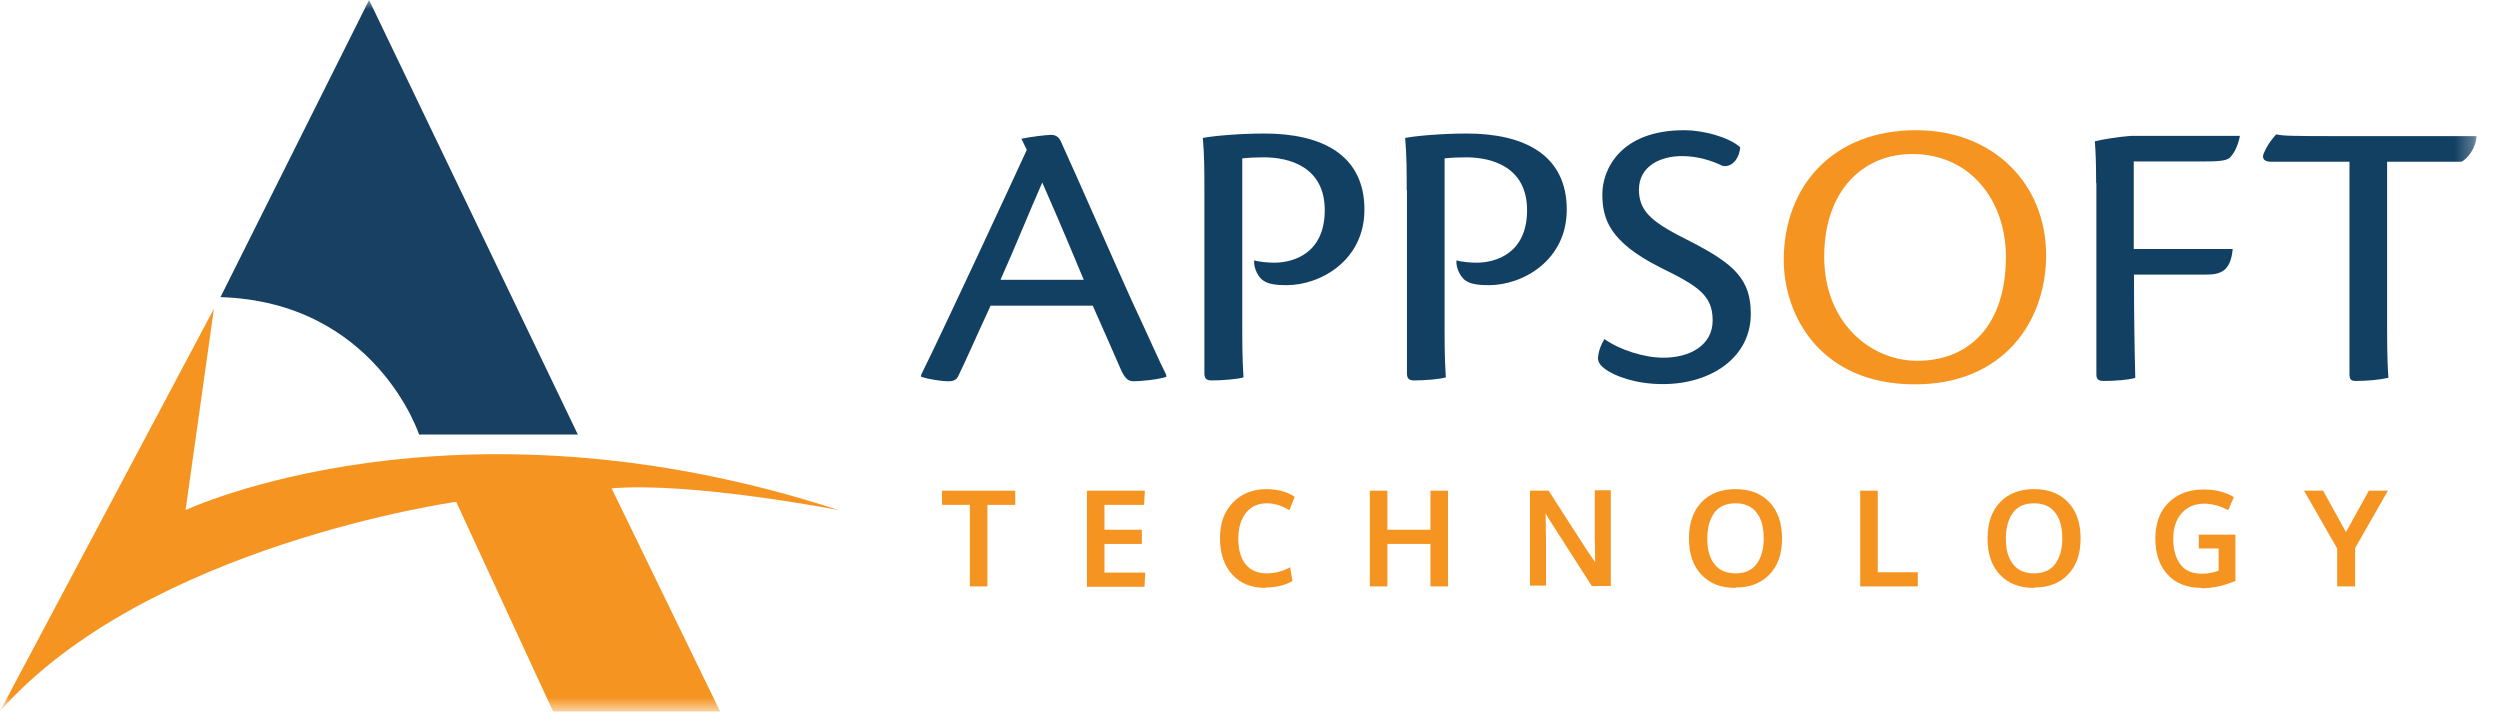
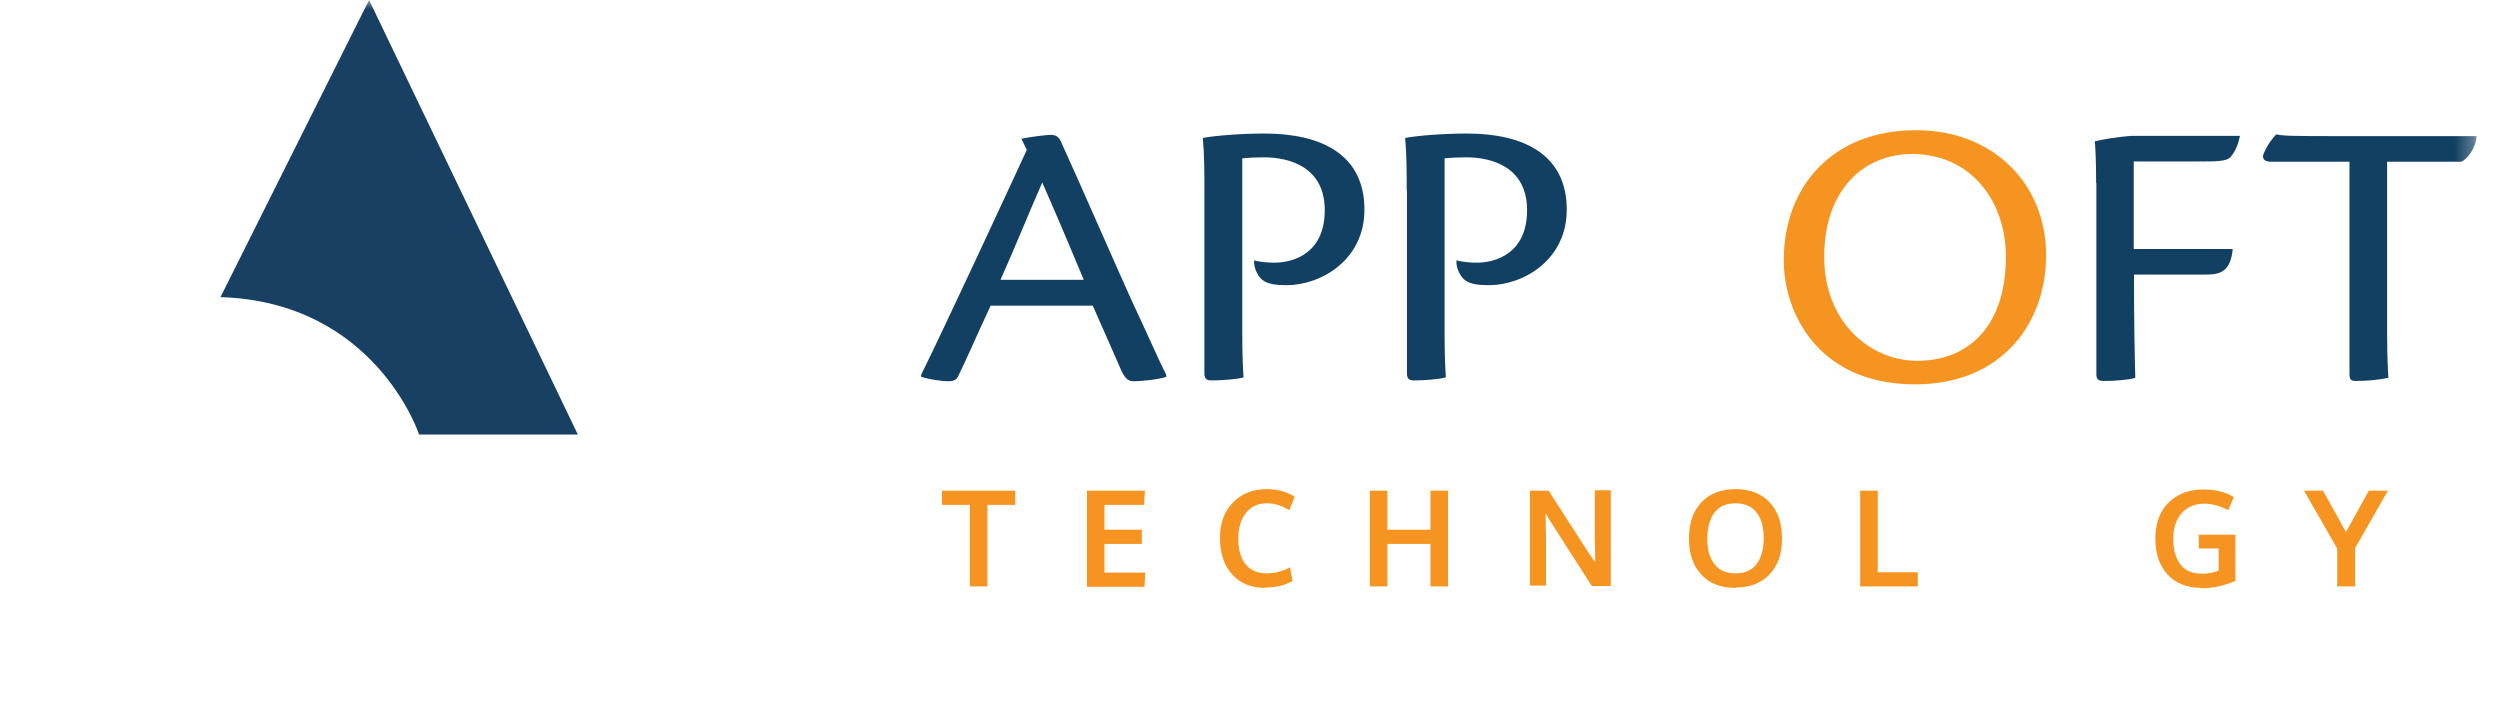
<svg xmlns="http://www.w3.org/2000/svg" width="138" height="40" viewBox="0 0 138 40" fill="none">
  <mask id="mask0_266_17410" style="mask-type:luminance" maskUnits="userSpaceOnUse" x="0" y="0" width="137" height="40">
    <path d="M136.705 0H0V39.257H136.705V0Z" fill="white" />
  </mask>
  <g mask="url(#mask0_266_17410)">
-     <path d="M0 39.257L11.808 17.043L10.243 28.157C10.243 28.157 24.997 21.214 46.294 28.157C46.294 28.157 38.185 26.586 33.76 26.957L39.75 39.272H30.531L25.181 27.7C25.181 27.7 8.109 30.086 0 39.257Z" fill="#F59420" />
    <path d="M12.178 16.386L20.373 0L31.897 23.986H23.133C23.133 23.986 20.743 16.671 12.164 16.4L12.178 16.386Z" fill="#184063" />
    <path d="M54.688 16.86C53.919 18.517 53.265 20.017 52.881 20.788C52.795 20.96 52.639 21.045 52.354 21.045C51.97 21.045 51.202 20.931 50.832 20.788L50.861 20.66C52.169 18.017 55.911 9.945 56.679 8.274L56.38 7.66C56.921 7.545 57.761 7.445 58.031 7.445C58.301 7.445 58.458 7.588 58.557 7.802C59.596 10.074 61.573 14.617 62.455 16.56C63.408 18.588 63.978 19.917 64.376 20.688V20.802C63.907 20.96 62.953 21.045 62.583 21.045C62.285 21.045 62.114 20.917 61.886 20.431C61.388 19.302 61.047 18.502 60.321 16.874H54.688V16.86ZM59.823 15.445C58.642 12.602 57.874 10.845 57.533 10.074C56.779 11.788 56.082 13.531 55.228 15.445H59.823Z" fill="#124063" />
    <path d="M66.482 10.528C66.482 9.471 66.482 8.6 66.397 7.614C66.98 7.5 68.417 7.371 69.797 7.371C72.984 7.371 75.317 8.557 75.317 11.571C75.317 14.371 72.898 15.742 71.02 15.742C70.451 15.742 70.024 15.685 69.754 15.5C69.512 15.371 69.185 14.842 69.228 14.371C69.498 14.457 70.024 14.5 70.337 14.5C71.404 14.5 73.126 13.985 73.126 11.6C73.126 9.214 71.177 8.685 69.768 8.685C69.341 8.685 68.972 8.7 68.573 8.743V18.257C68.573 19.757 68.616 20.4 68.644 20.828C68.303 20.942 67.378 21 66.894 21C66.653 21 66.482 20.942 66.482 20.614V10.5V10.528Z" fill="#124063" />
    <path d="M77.65 10.528C77.65 9.471 77.65 8.6 77.564 7.614C78.148 7.5 79.585 7.371 80.965 7.371C84.151 7.371 86.485 8.557 86.485 11.571C86.485 14.371 84.066 15.742 82.188 15.742C81.619 15.742 81.192 15.685 80.922 15.5C80.68 15.371 80.353 14.842 80.396 14.371C80.666 14.457 81.192 14.5 81.505 14.5C82.572 14.5 84.294 13.985 84.294 11.6C84.294 9.214 82.345 8.685 80.936 8.685C80.509 8.685 80.139 8.7 79.741 8.743V18.257C79.741 19.757 79.784 20.4 79.812 20.828C79.471 20.942 78.546 21 78.077 21C77.82 21 77.664 20.942 77.664 20.614V10.5L77.65 10.528Z" fill="#124063" />
-     <path d="M93.001 7.188C93.969 7.188 95.406 7.545 96.06 8.13C96.032 8.602 95.705 9.259 95.093 9.159C94.51 8.873 93.713 8.616 92.845 8.616C91.65 8.616 90.469 9.173 90.469 10.473C90.469 11.773 91.351 12.345 93.314 13.33C95.761 14.588 96.644 15.43 96.644 17.33C96.644 19.73 94.453 21.202 91.792 21.202C90.27 21.202 89.146 20.759 88.62 20.387C88.349 20.188 88.207 20.002 88.207 19.759C88.25 19.288 88.406 18.988 88.563 18.716C89.416 19.316 90.754 19.745 91.821 19.745C93.286 19.745 94.538 19.059 94.538 17.688C94.538 16.316 93.77 15.802 91.636 14.759C88.833 13.345 88.449 12.073 88.449 10.716C88.449 9.359 89.445 7.188 92.959 7.188H92.987H93.001Z" fill="#124063" />
    <path d="M105.775 7.188C110.029 7.188 112.946 10.145 112.946 14.088C112.946 17.773 110.57 21.216 105.704 21.216C100.426 21.216 98.463 17.345 98.463 14.359C98.463 10.273 101.18 7.188 105.747 7.188H105.775ZM105.548 8.502C102.831 8.502 100.696 10.53 100.696 14.173C100.696 17.816 103.257 19.916 105.832 19.916C108.678 19.916 110.726 17.988 110.726 14.173C110.726 11.088 108.777 8.502 105.562 8.502H105.534H105.548Z" fill="#F59420" />
    <path d="M115.706 10.1C115.706 8.986 115.677 8.343 115.635 7.8C116.019 7.7 116.887 7.557 117.627 7.5H123.644C123.531 8.1 123.289 8.514 123.061 8.729C122.805 8.9 122.364 8.914 121.425 8.914H117.783V13.743H123.246C123.132 14.986 122.563 15.157 121.781 15.157H117.797C117.797 17.514 117.826 19.243 117.868 20.857C117.527 20.971 116.716 21.029 116.147 21.029C115.877 21.029 115.72 20.971 115.72 20.671V10.114L115.706 10.1Z" fill="#124063" />
    <path d="M129.677 8.928H125.352C124.997 8.928 124.826 8.757 124.968 8.443C125.196 7.928 125.466 7.614 125.651 7.414C125.964 7.5 126.505 7.514 129.009 7.514H136.705C136.677 8.185 136.179 8.8 135.866 8.928H131.769V18.243C131.769 19.728 131.811 20.428 131.84 20.857C131.313 20.971 130.645 21.028 130.047 21.028C129.791 21.028 129.691 20.971 129.691 20.643V8.928H129.677Z" fill="#124063" />
    <path d="M53.536 32.37V27.868H52V27.086H56.041V27.868H54.505V32.37H53.536Z" fill="#F59420" />
    <path d="M59.998 32.37V27.086H63.197L63.155 27.868H60.966V29.242H63.029V30.024H60.966V31.609H63.218L63.176 32.391H59.977L59.998 32.37Z" fill="#F59420" />
    <path d="M69.848 32.453C69.07 32.453 68.459 32.199 68.017 31.713C67.575 31.227 67.344 30.551 67.344 29.705C67.344 28.86 67.575 28.247 68.059 27.74C68.522 27.254 69.154 27 69.912 27C70.522 27 71.048 27.148 71.469 27.423L71.174 28.162C70.754 27.909 70.354 27.782 69.933 27.782C69.448 27.782 69.07 27.951 68.775 28.31C68.501 28.67 68.354 29.135 68.354 29.726C68.354 30.318 68.48 30.804 68.754 31.142C69.028 31.481 69.406 31.65 69.912 31.65C70.354 31.65 70.796 31.544 71.216 31.311L71.343 32.072C70.943 32.305 70.438 32.432 69.827 32.432L69.848 32.453Z" fill="#F59420" />
    <path d="M75.615 32.37V27.086H76.583V29.242H78.962V27.086H79.93V32.37H78.962V30.024H76.583V32.37H75.615Z" fill="#F59420" />
    <path d="M84.455 32.367V27.084H85.486C85.676 27.38 86.055 27.971 86.623 28.859C87.191 29.747 87.549 30.296 87.675 30.486C87.718 30.55 87.781 30.634 87.865 30.761L88.054 31.036C88.054 30.212 88.033 29.789 88.033 29.747V27.062H88.917V32.346H87.865L85.486 28.627L85.318 28.331C85.318 28.965 85.339 29.409 85.339 29.662V32.325H84.455V32.367Z" fill="#F59420" />
    <path d="M95.8 32.453C95 32.453 94.39 32.22 93.927 31.734C93.464 31.248 93.232 30.593 93.232 29.726C93.232 28.86 93.464 28.205 93.927 27.719C94.39 27.233 95.022 27 95.8 27C96.579 27 97.21 27.233 97.674 27.719C98.136 28.205 98.368 28.86 98.368 29.726C98.368 30.593 98.136 31.227 97.674 31.713C97.21 32.199 96.579 32.432 95.8 32.432V32.453ZM94.643 31.142C94.895 31.481 95.295 31.65 95.8 31.65C96.305 31.65 96.705 31.481 96.958 31.142C97.21 30.804 97.358 30.339 97.358 29.726C97.358 29.113 97.231 28.627 96.958 28.289C96.705 27.951 96.305 27.782 95.8 27.782C95.295 27.782 94.895 27.951 94.643 28.289C94.39 28.627 94.243 29.113 94.243 29.726C94.243 30.339 94.369 30.804 94.643 31.142Z" fill="#F59420" />
    <path d="M102.684 32.37V27.086H103.652V31.588H105.862V32.37H102.684Z" fill="#F59420" />
-     <path d="M112.281 32.453C111.481 32.453 110.871 32.22 110.407 31.734C109.944 31.248 109.713 30.593 109.713 29.726C109.713 28.86 109.944 28.205 110.407 27.719C110.871 27.233 111.502 27 112.281 27C113.059 27 113.691 27.233 114.154 27.719C114.617 28.205 114.849 28.86 114.849 29.726C114.849 30.593 114.617 31.227 114.154 31.713C113.691 32.199 113.059 32.432 112.281 32.432V32.453ZM111.123 31.142C111.376 31.481 111.776 31.65 112.281 31.65C112.786 31.65 113.186 31.481 113.438 31.142C113.691 30.804 113.838 30.339 113.838 29.726C113.838 29.113 113.712 28.627 113.438 28.289C113.186 27.951 112.786 27.782 112.281 27.782C111.776 27.782 111.376 27.951 111.123 28.289C110.871 28.627 110.723 29.113 110.723 29.726C110.723 30.339 110.849 30.804 111.123 31.142Z" fill="#F59420" />
    <path d="M121.521 32.451C120.722 32.451 120.09 32.198 119.648 31.712C119.206 31.225 118.975 30.57 118.975 29.725C118.975 29.196 119.08 28.71 119.29 28.309C119.501 27.907 119.817 27.59 120.216 27.358C120.637 27.125 121.1 27.02 121.669 27.02C122.3 27.02 122.868 27.168 123.31 27.442L122.995 28.161C122.553 27.928 122.111 27.802 121.69 27.802C121.164 27.802 120.743 27.971 120.427 28.33C120.111 28.689 119.964 29.154 119.964 29.746C119.964 30.338 120.09 30.803 120.364 31.162C120.637 31.521 121.037 31.669 121.563 31.669C121.9 31.669 122.195 31.606 122.469 31.5V30.274H121.374V29.513H123.395V32.071C123.058 32.198 122.763 32.303 122.469 32.367C122.174 32.43 121.858 32.472 121.521 32.472V32.451Z" fill="#F59420" />
    <path d="M129.013 32.37V30.277L127.182 27.086H128.234L129.497 29.369L130.76 27.086H131.812L130.002 30.256V32.37H129.034H129.013Z" fill="#F59420" />
  </g>
</svg>